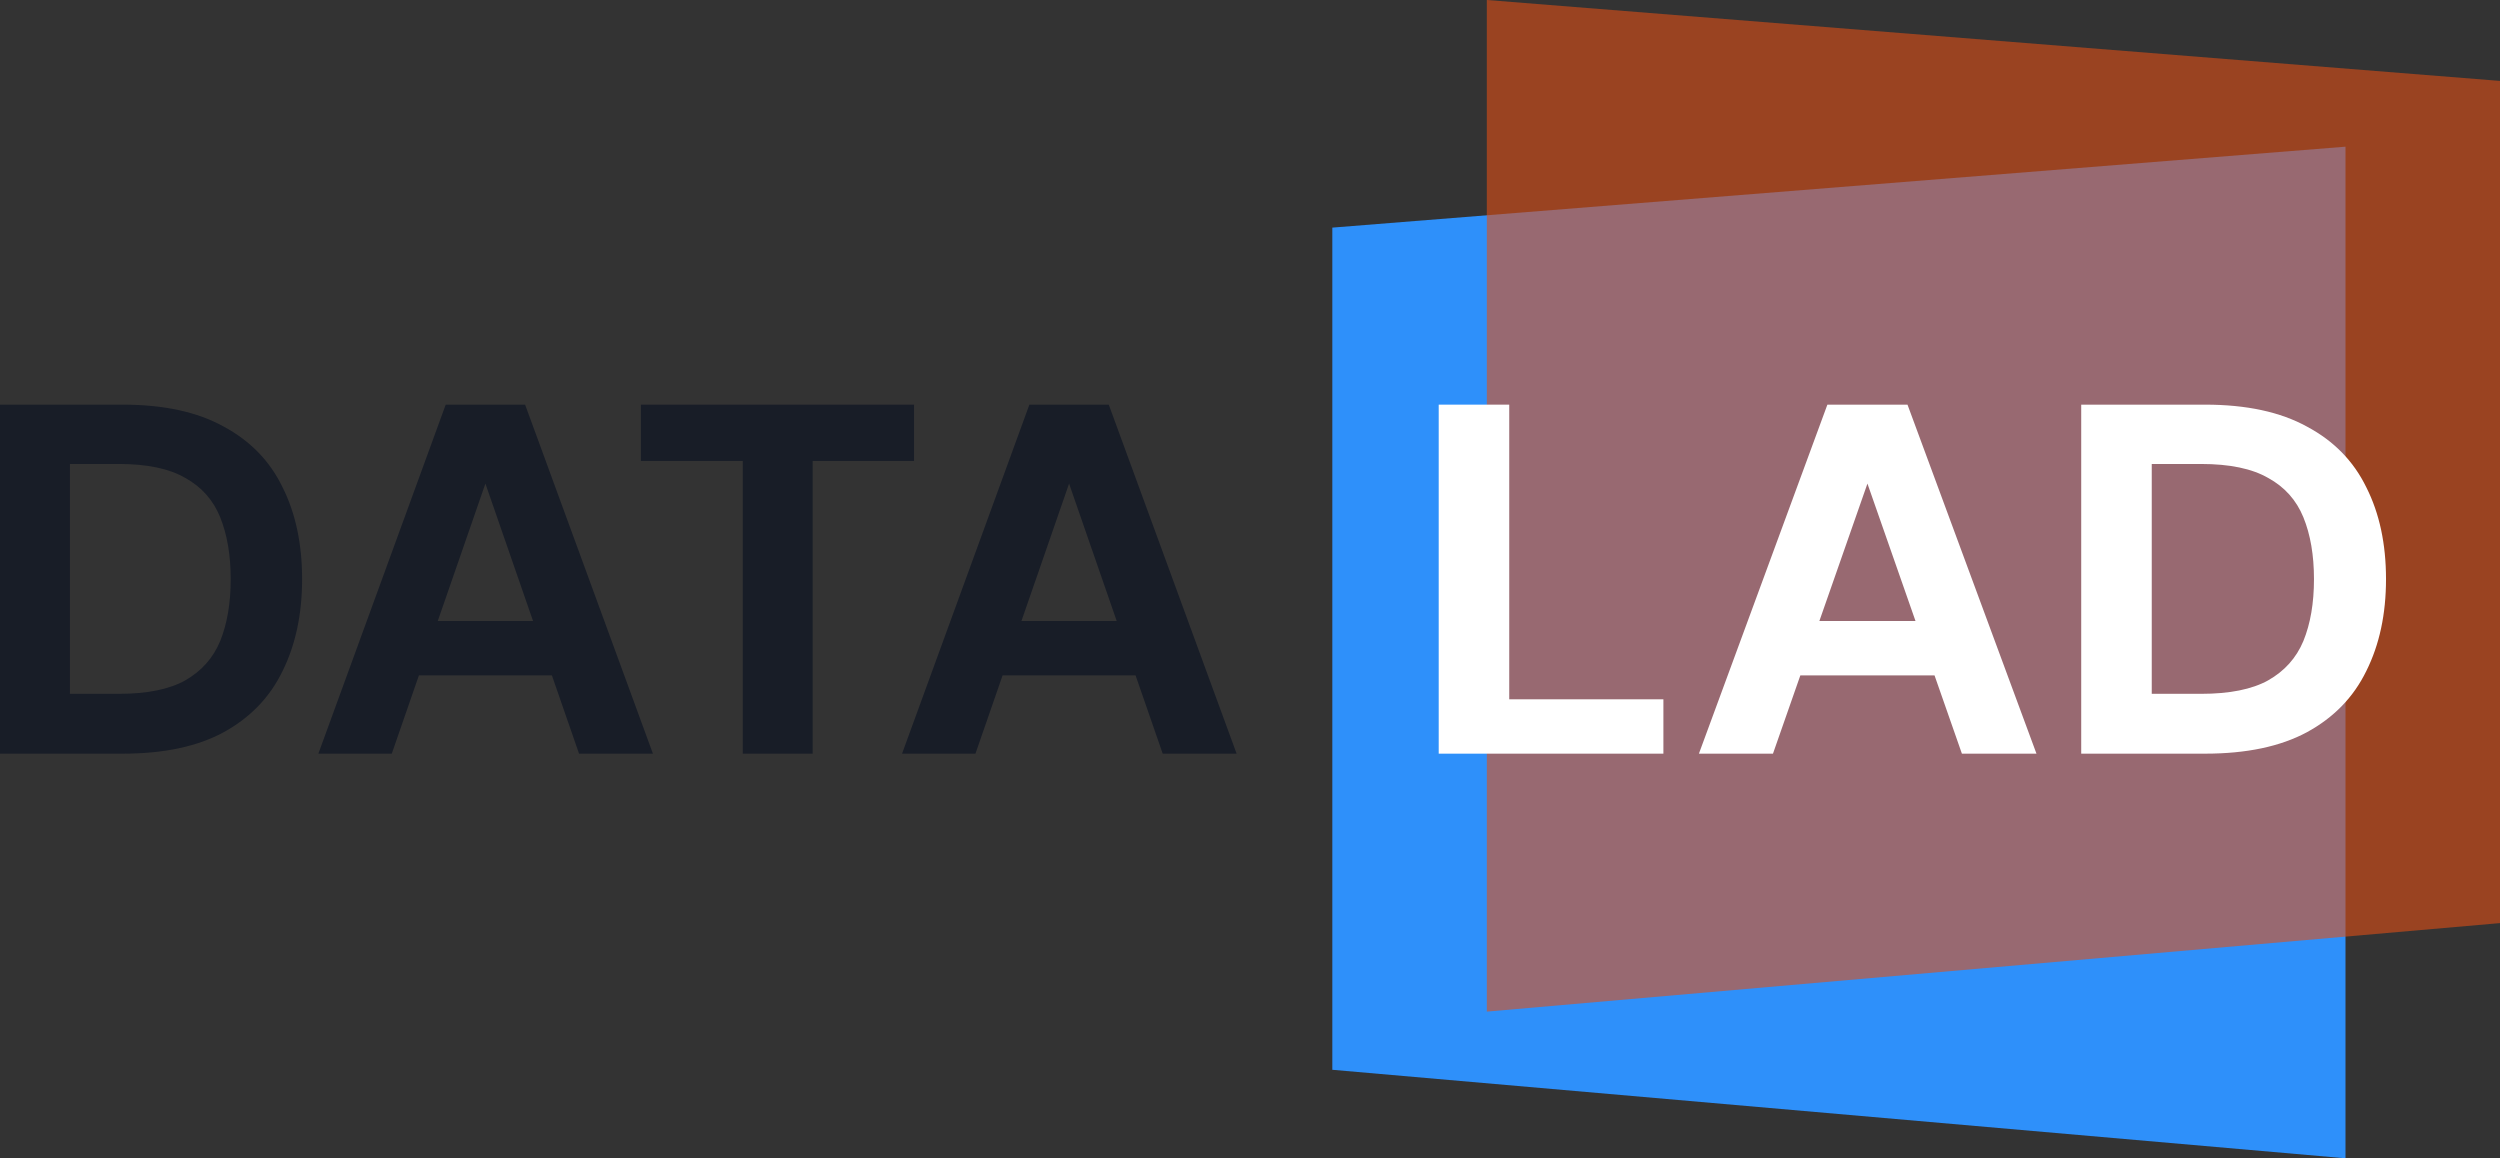
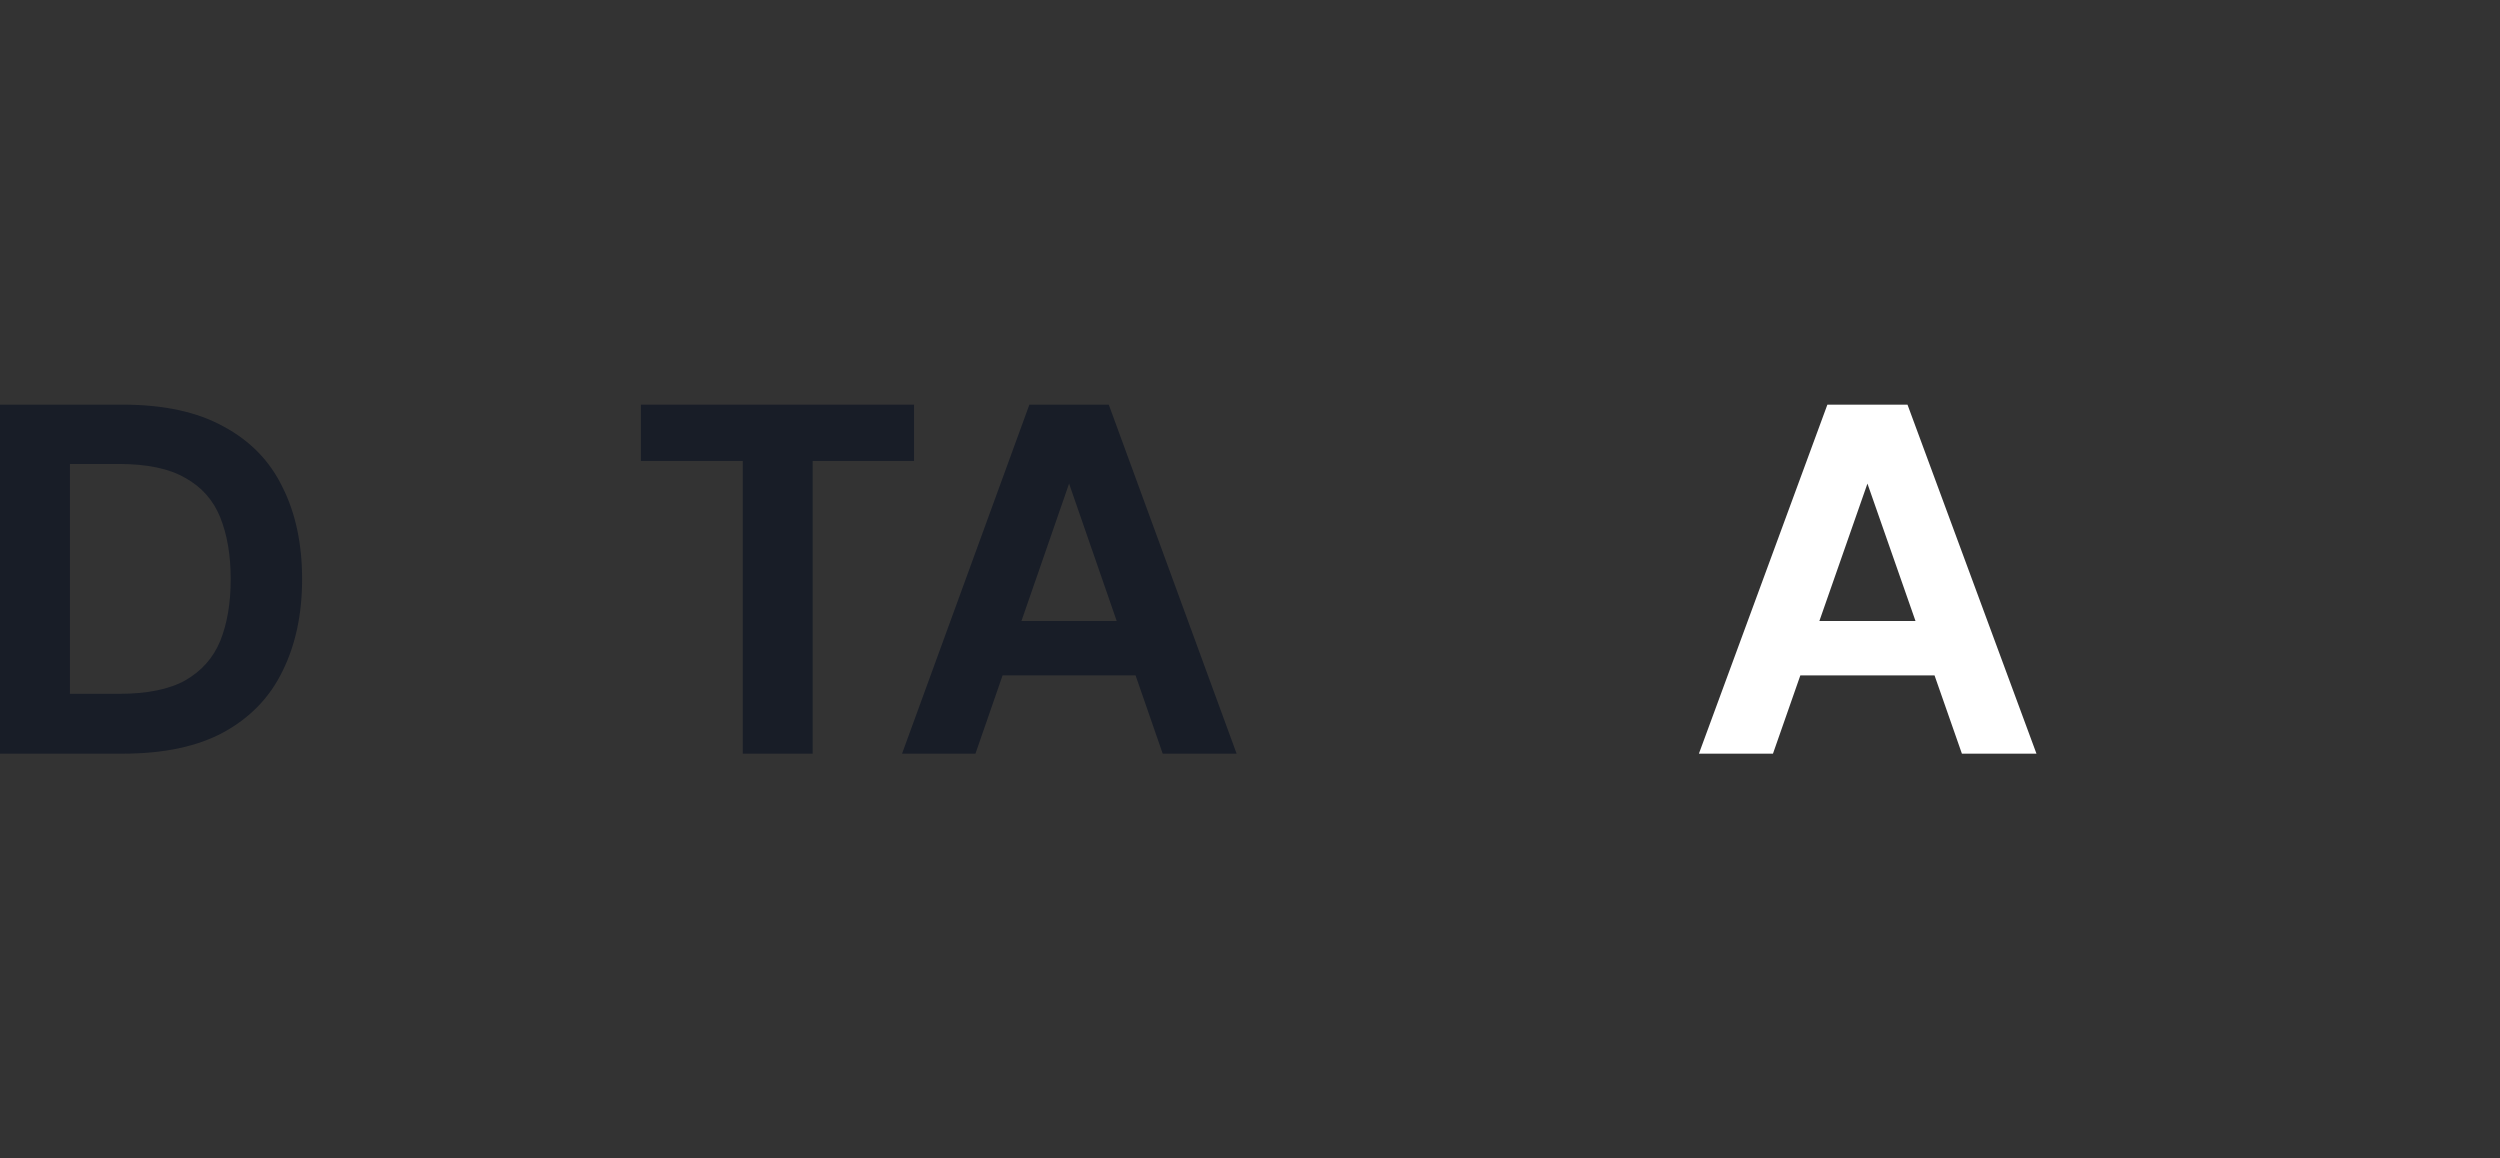
<svg xmlns="http://www.w3.org/2000/svg" width="259" height="120" viewBox="0 0 259 120" fill="none">
  <rect x="0" y="0" width="259" height="120" fill="#333333" stroke="none" />
-   <path d="M138.028 110.83V23.581L242.993 15.197V120L138.028 110.83Z" fill="#2E90FA" />
-   <path d="M259 95.633V8.384L154.035 0L154.035 104.803L259 95.633Z" fill="#E04F16" fill-opacity="0.6" />
-   <path d="M149.05 78.079V41.921H156.357V72.448H172.328V78.079H149.05Z" fill="white" />
  <path d="M176.007 78.079L189.317 41.921H197.616L210.978 78.079H203.253L191.979 45.847H194.954L183.68 78.079H176.007ZM182.166 69.969L184.097 64.339H202.887L204.819 69.969H182.166Z" fill="white" />
-   <path d="M215.614 78.079V41.921H228.454C232.734 41.921 236.248 42.679 238.997 44.194C241.781 45.675 243.834 47.775 245.156 50.496C246.513 53.182 247.191 56.35 247.191 60C247.191 63.616 246.513 66.784 245.156 69.504C243.834 72.225 241.781 74.342 238.997 75.858C236.248 77.338 232.734 78.079 228.454 78.079H215.614ZM222.921 71.88H228.036C230.994 71.88 233.308 71.415 234.978 70.486C236.683 69.521 237.901 68.161 238.632 66.405C239.362 64.614 239.728 62.479 239.728 60C239.728 57.521 239.362 55.386 238.632 53.595C237.901 51.804 236.683 50.444 234.978 49.514C233.308 48.55 230.994 48.068 228.036 48.068H222.921V71.88Z" fill="white" />
  <path d="M0 78.079V41.921H12.726C16.968 41.921 20.452 42.679 23.176 44.194C25.935 45.675 27.97 47.775 29.281 50.496C30.626 53.182 31.298 56.35 31.298 60C31.298 63.616 30.626 66.784 29.281 69.504C27.97 72.225 25.935 74.342 23.176 75.858C20.452 77.338 16.968 78.079 12.726 78.079H0ZM7.243 71.88H12.312C15.244 71.88 17.537 71.415 19.193 70.486C20.883 69.521 22.09 68.161 22.814 66.405C23.538 64.614 23.9 62.479 23.9 60C23.9 57.521 23.538 55.386 22.814 53.595C22.09 51.804 20.883 50.444 19.193 49.514C17.537 48.55 15.244 48.068 12.312 48.068H7.243V71.88Z" fill="#181D27" />
-   <path d="M32.983 78.079L46.175 41.921H54.401L67.644 78.079H59.988L48.814 45.847H51.762L40.588 78.079H32.983ZM39.088 69.969L41.002 64.339H59.626L61.54 69.969H39.088Z" fill="#181D27" />
  <path d="M76.951 78.079V47.758H66.397V41.921H94.695V47.758H84.193V78.079H76.951Z" fill="#181D27" />
  <path d="M93.452 78.079L106.644 41.921H114.869L128.113 78.079H120.456L109.282 45.847H112.231L101.057 78.079H93.452ZM99.556 69.969L101.471 64.339H120.094L122.008 69.969H99.556Z" fill="#181D27" />
</svg>